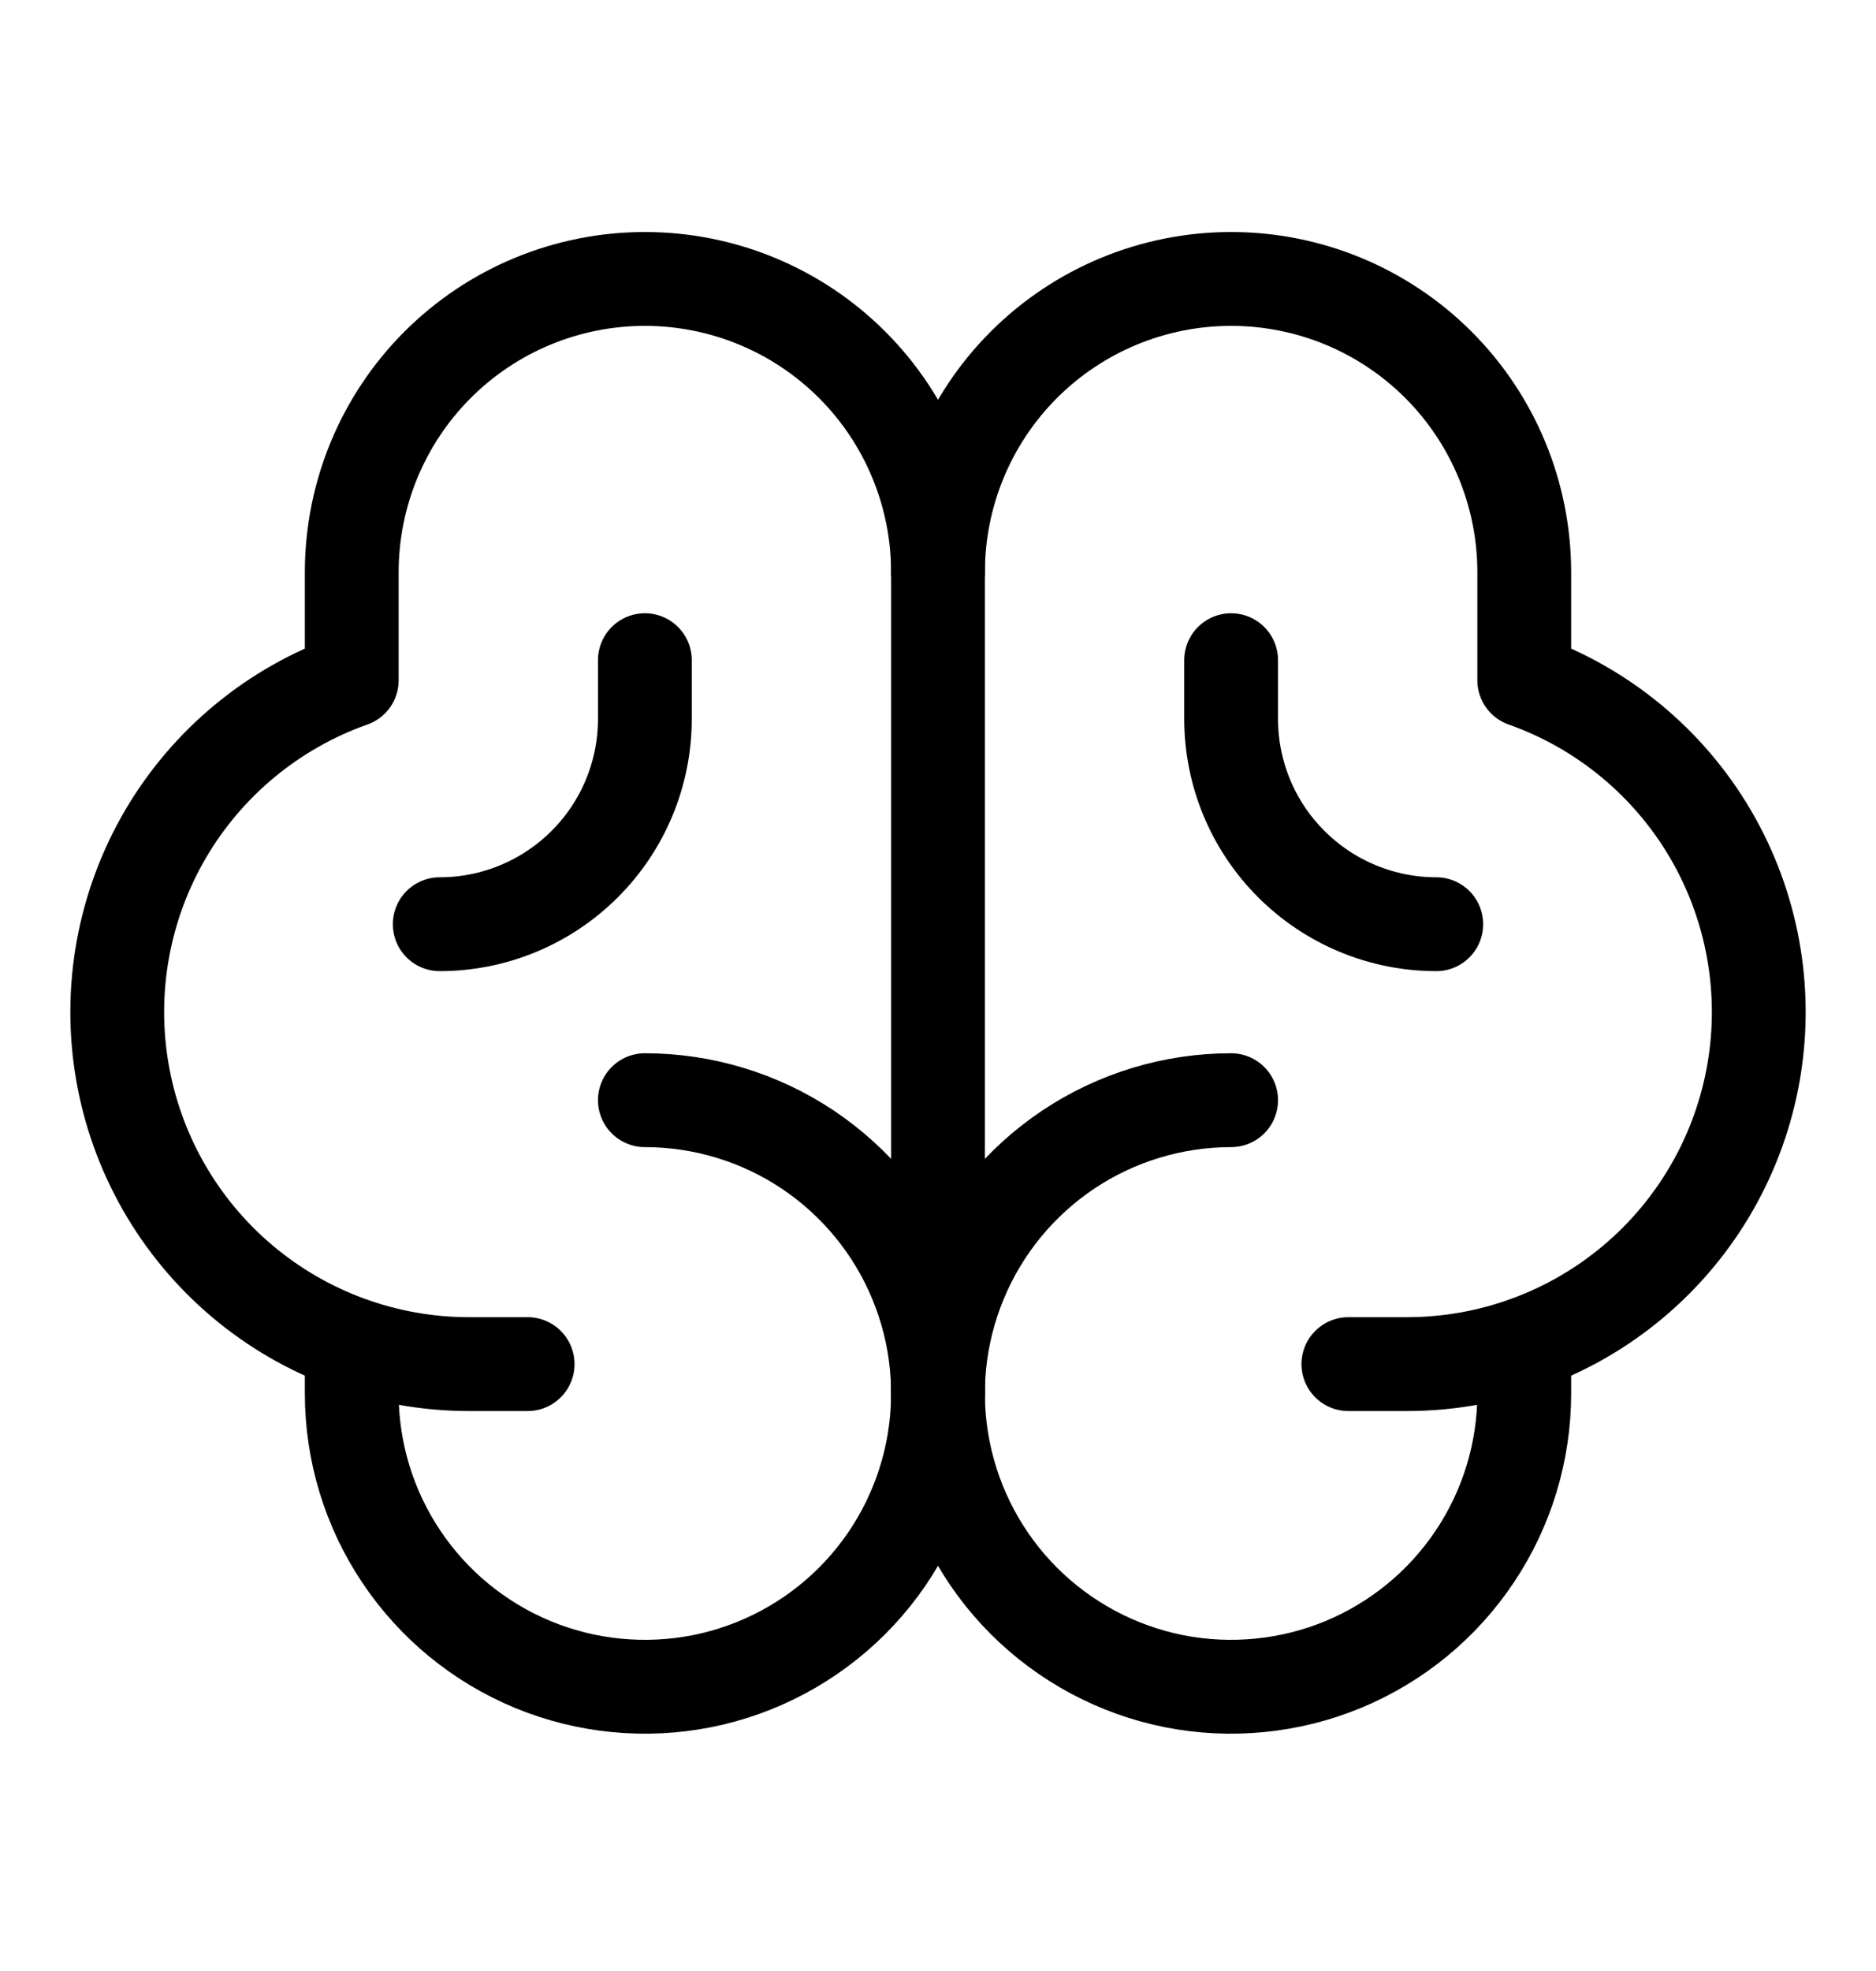
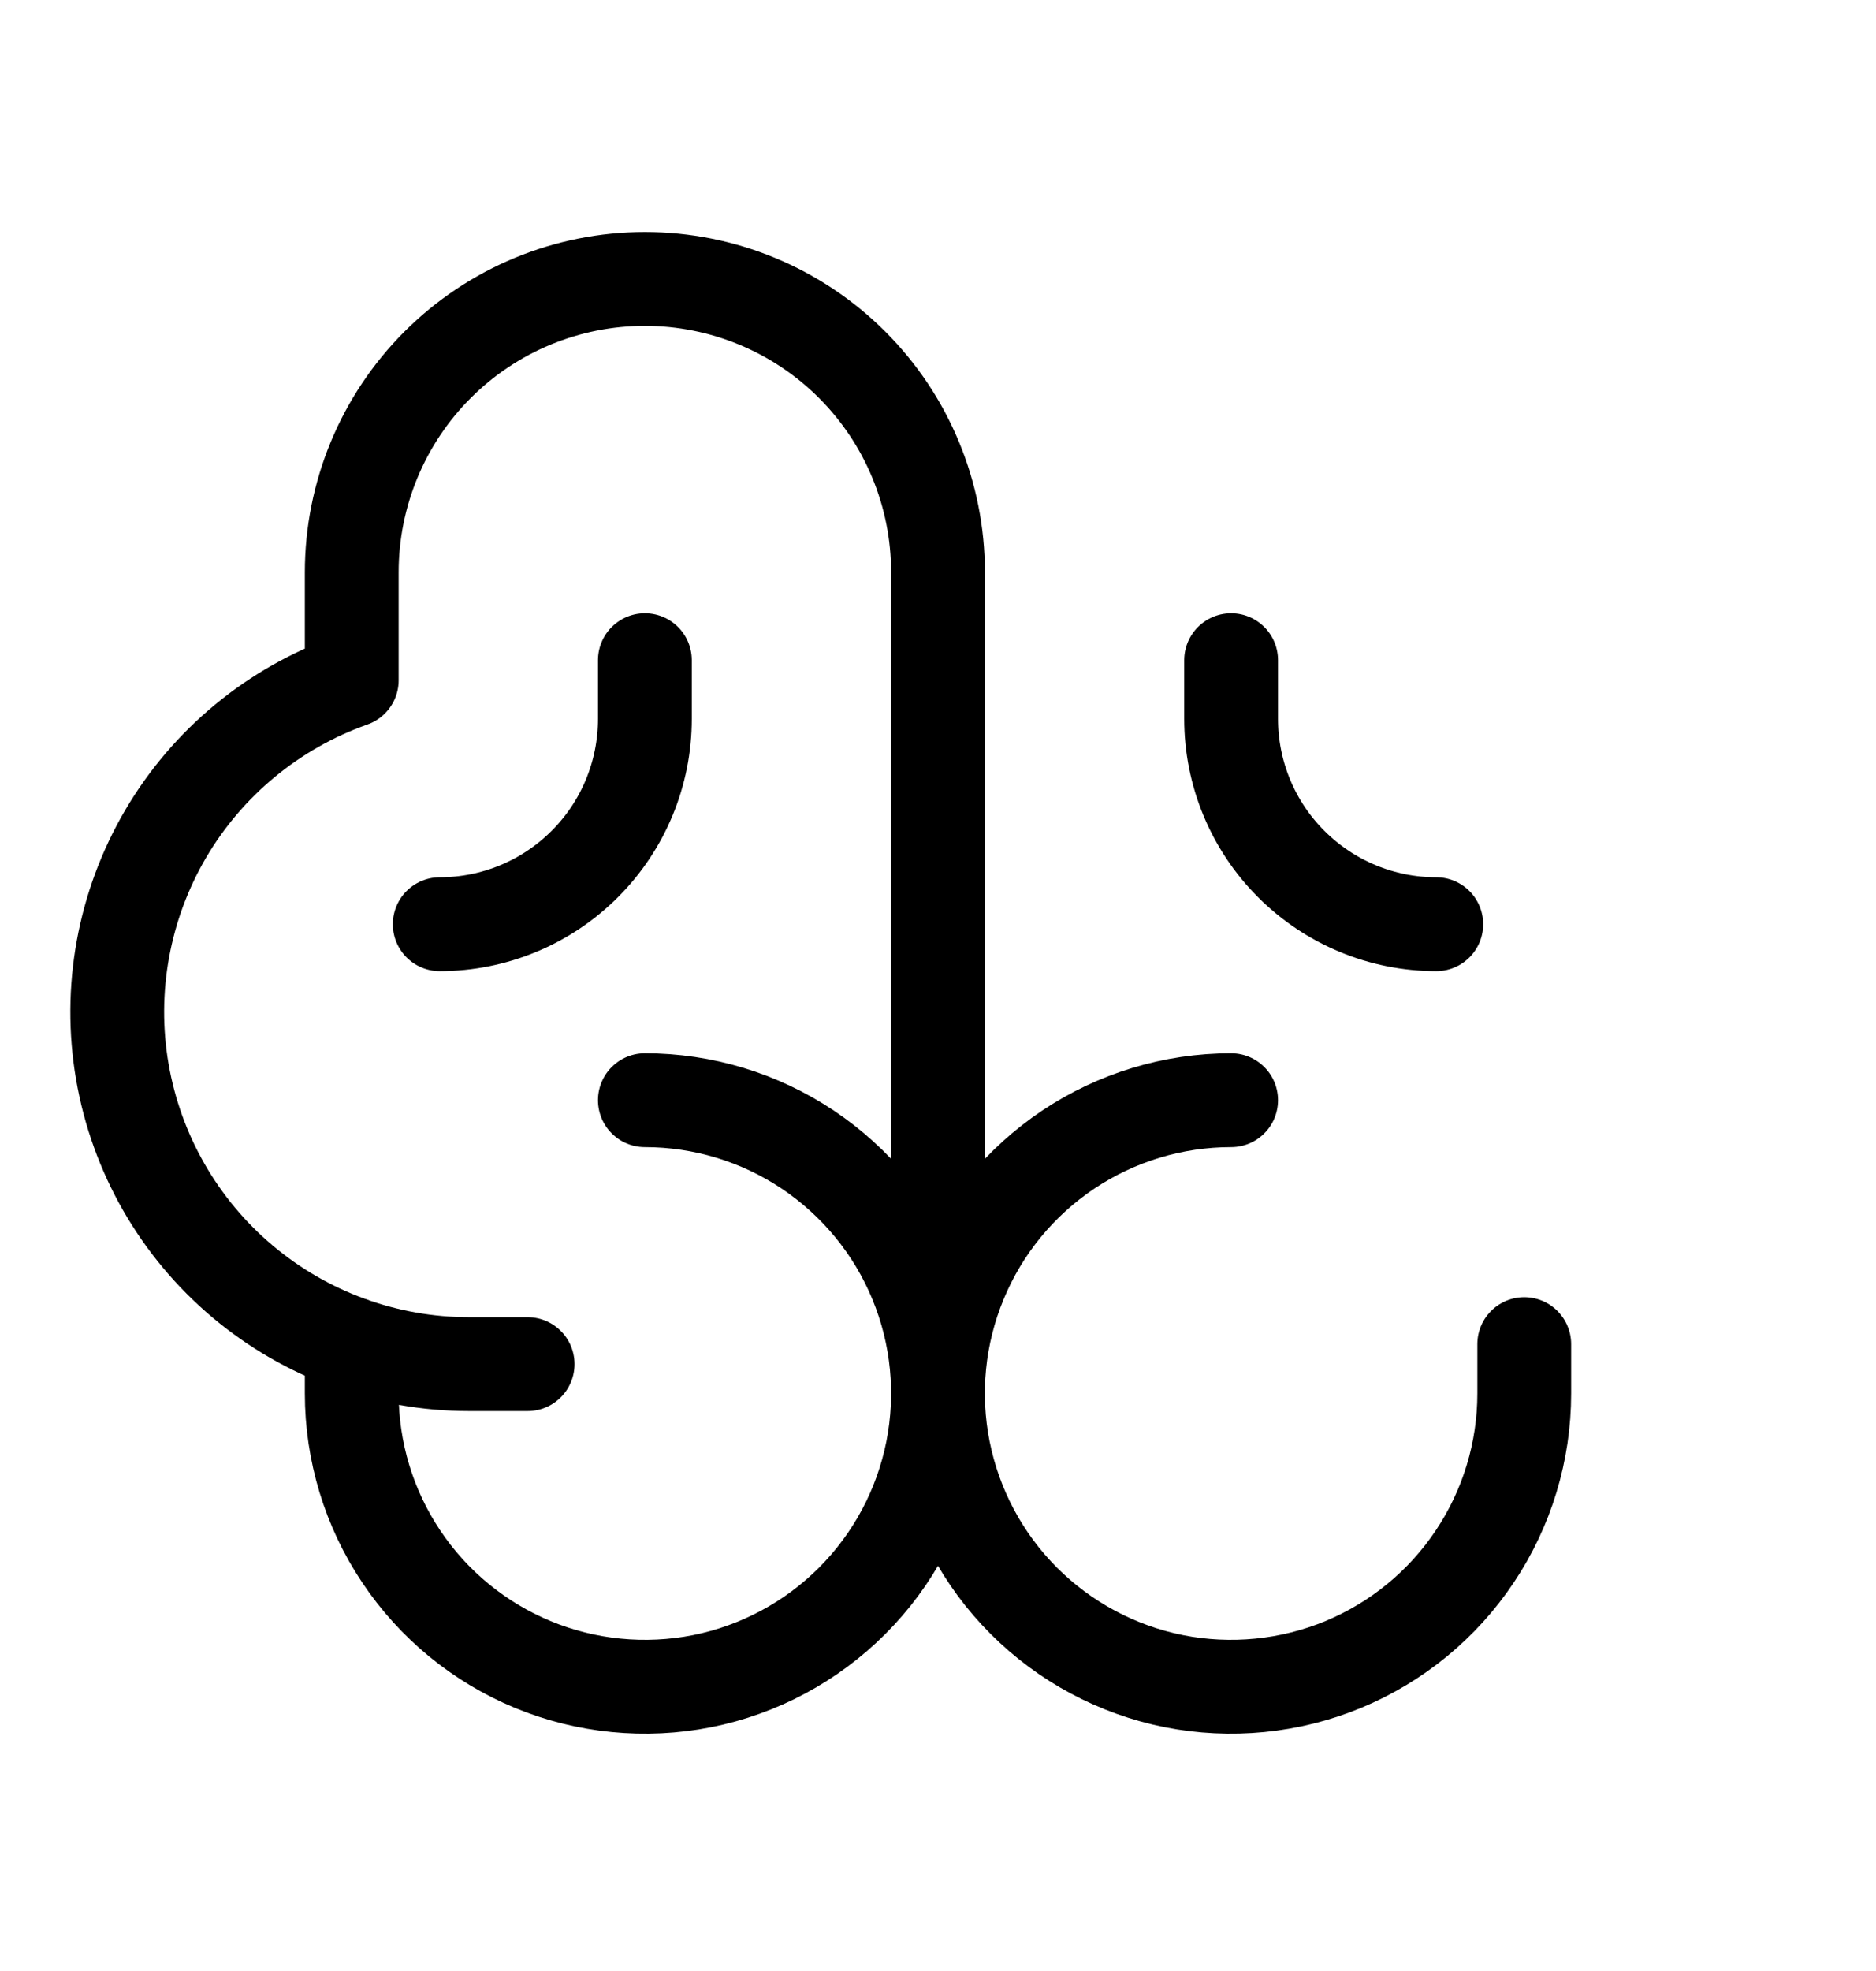
<svg xmlns="http://www.w3.org/2000/svg" width="20" height="21" viewBox="0 0 20 21" fill="none">
-   <path d="M10 14.222V6.722" stroke="black" stroke-width="0.99" stroke-linecap="round" stroke-linejoin="round" />
  <path d="M6.875 11.722C7.493 11.722 8.097 11.905 8.611 12.248C9.125 12.592 9.526 13.08 9.762 13.651C9.999 14.222 10.06 14.85 9.94 15.456C9.819 16.062 9.522 16.619 9.085 17.056C8.648 17.493 8.091 17.791 7.485 17.912C6.878 18.032 6.25 17.97 5.679 17.734C5.108 17.497 4.62 17.097 4.277 16.583C3.933 16.069 3.75 15.465 3.75 14.847V14.321" stroke="black" stroke-linecap="round" stroke-linejoin="round" />
  <path d="M13.125 11.722C12.507 11.722 11.903 11.905 11.389 12.248C10.875 12.592 10.474 13.08 10.238 13.651C10.001 14.222 9.939 14.85 10.06 15.456C10.181 16.062 10.478 16.619 10.915 17.056C11.352 17.493 11.909 17.791 12.515 17.912C13.121 18.032 13.75 17.97 14.321 17.734C14.892 17.497 15.38 17.097 15.723 16.583C16.067 16.069 16.25 15.465 16.25 14.847V14.321" stroke="black" stroke-linecap="round" stroke-linejoin="round" />
  <path d="M5.625 14.534H5C4.115 14.534 3.259 14.221 2.583 13.651C1.907 13.081 1.454 12.29 1.304 11.418C1.154 10.546 1.318 9.649 1.765 8.886C2.213 8.123 2.916 7.543 3.75 7.248L3.75 6.097C3.75 5.268 4.079 4.473 4.665 3.887C5.251 3.301 6.046 2.972 6.875 2.972C7.704 2.972 8.499 3.301 9.085 3.887C9.671 4.473 10 5.268 10 6.097V14.847" stroke="black" stroke-linecap="round" stroke-linejoin="round" />
-   <path d="M14.375 14.534H15C15.885 14.534 16.741 14.221 17.417 13.651C18.093 13.081 18.546 12.29 18.696 11.418C18.846 10.546 18.682 9.649 18.235 8.886C17.787 8.123 17.084 7.543 16.25 7.248L16.25 6.097C16.25 5.268 15.921 4.473 15.335 3.887C14.749 3.301 13.954 2.972 13.125 2.972C12.296 2.972 11.501 3.301 10.915 3.887C10.329 4.473 10 5.268 10 6.097" stroke="black" stroke-linecap="round" stroke-linejoin="round" />
  <path d="M6.875 7.034V7.659C6.875 8.239 6.645 8.796 6.234 9.206C5.824 9.616 5.268 9.847 4.688 9.847" stroke="black" stroke-linecap="round" stroke-linejoin="round" />
  <path d="M13.125 7.034V7.659C13.125 8.239 13.355 8.796 13.766 9.206C14.176 9.616 14.732 9.847 15.312 9.847" stroke="black" stroke-linecap="round" stroke-linejoin="round" />
</svg>